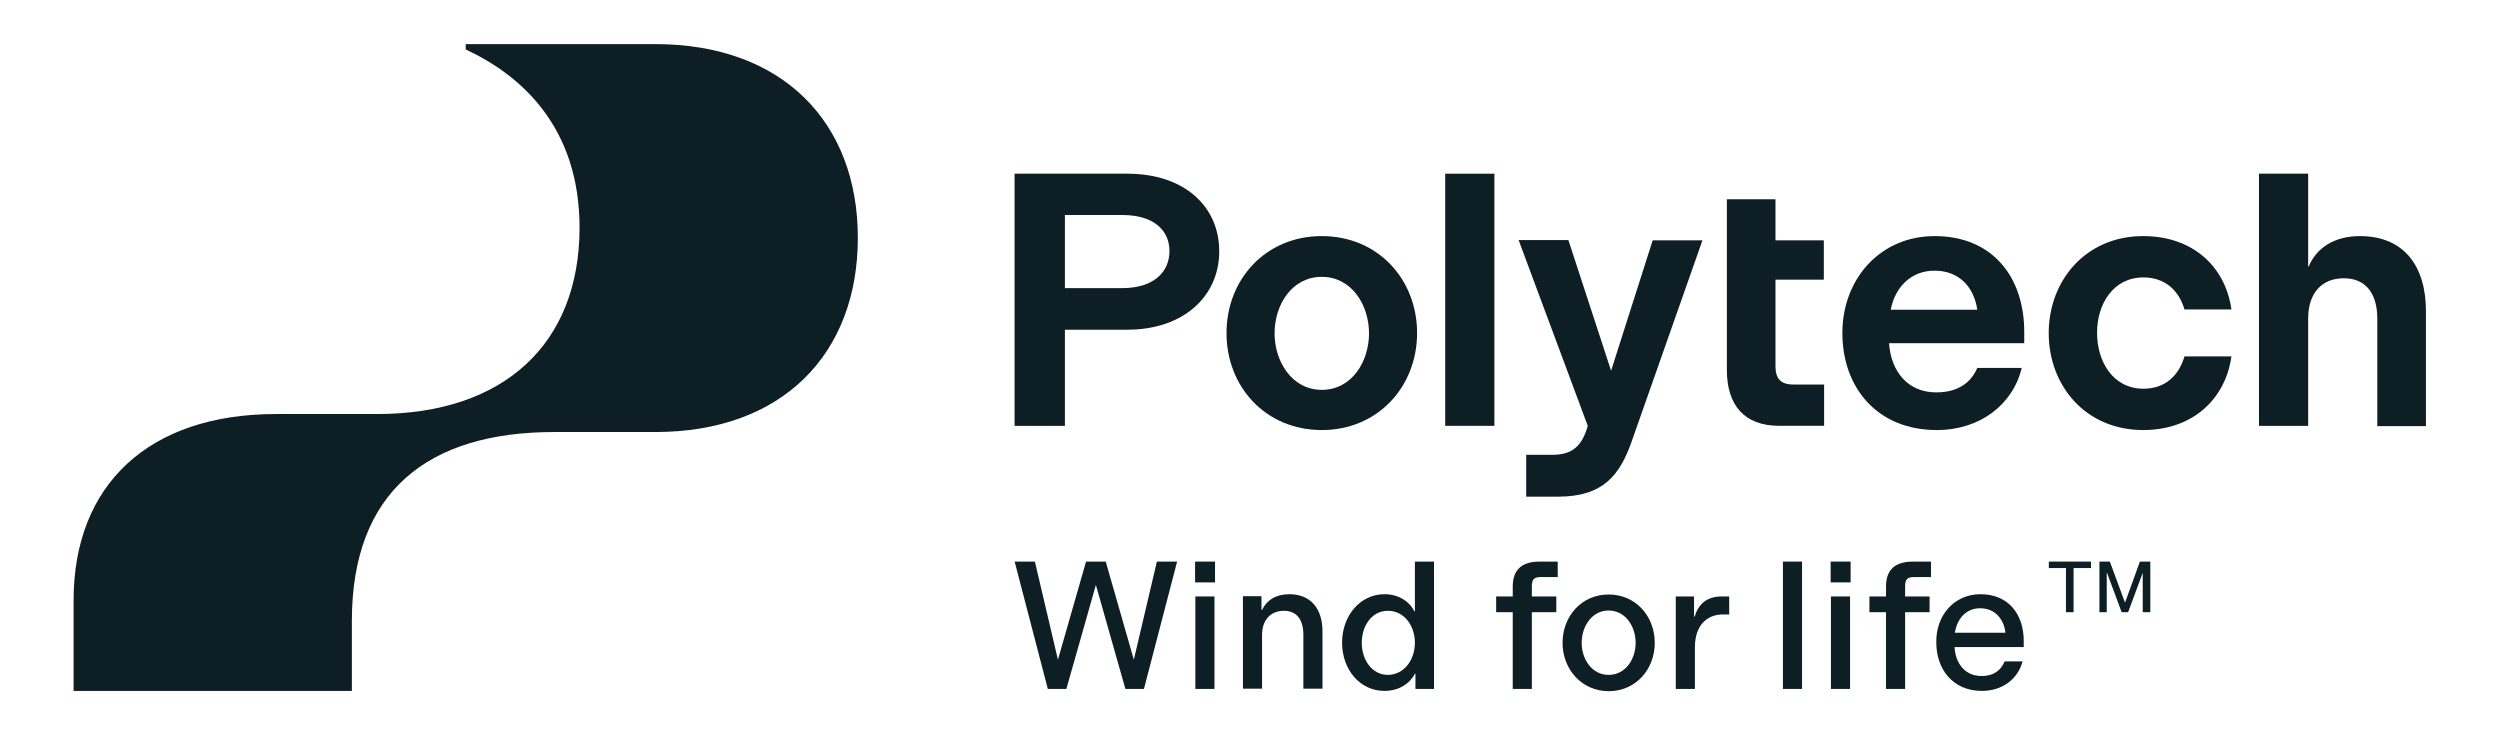
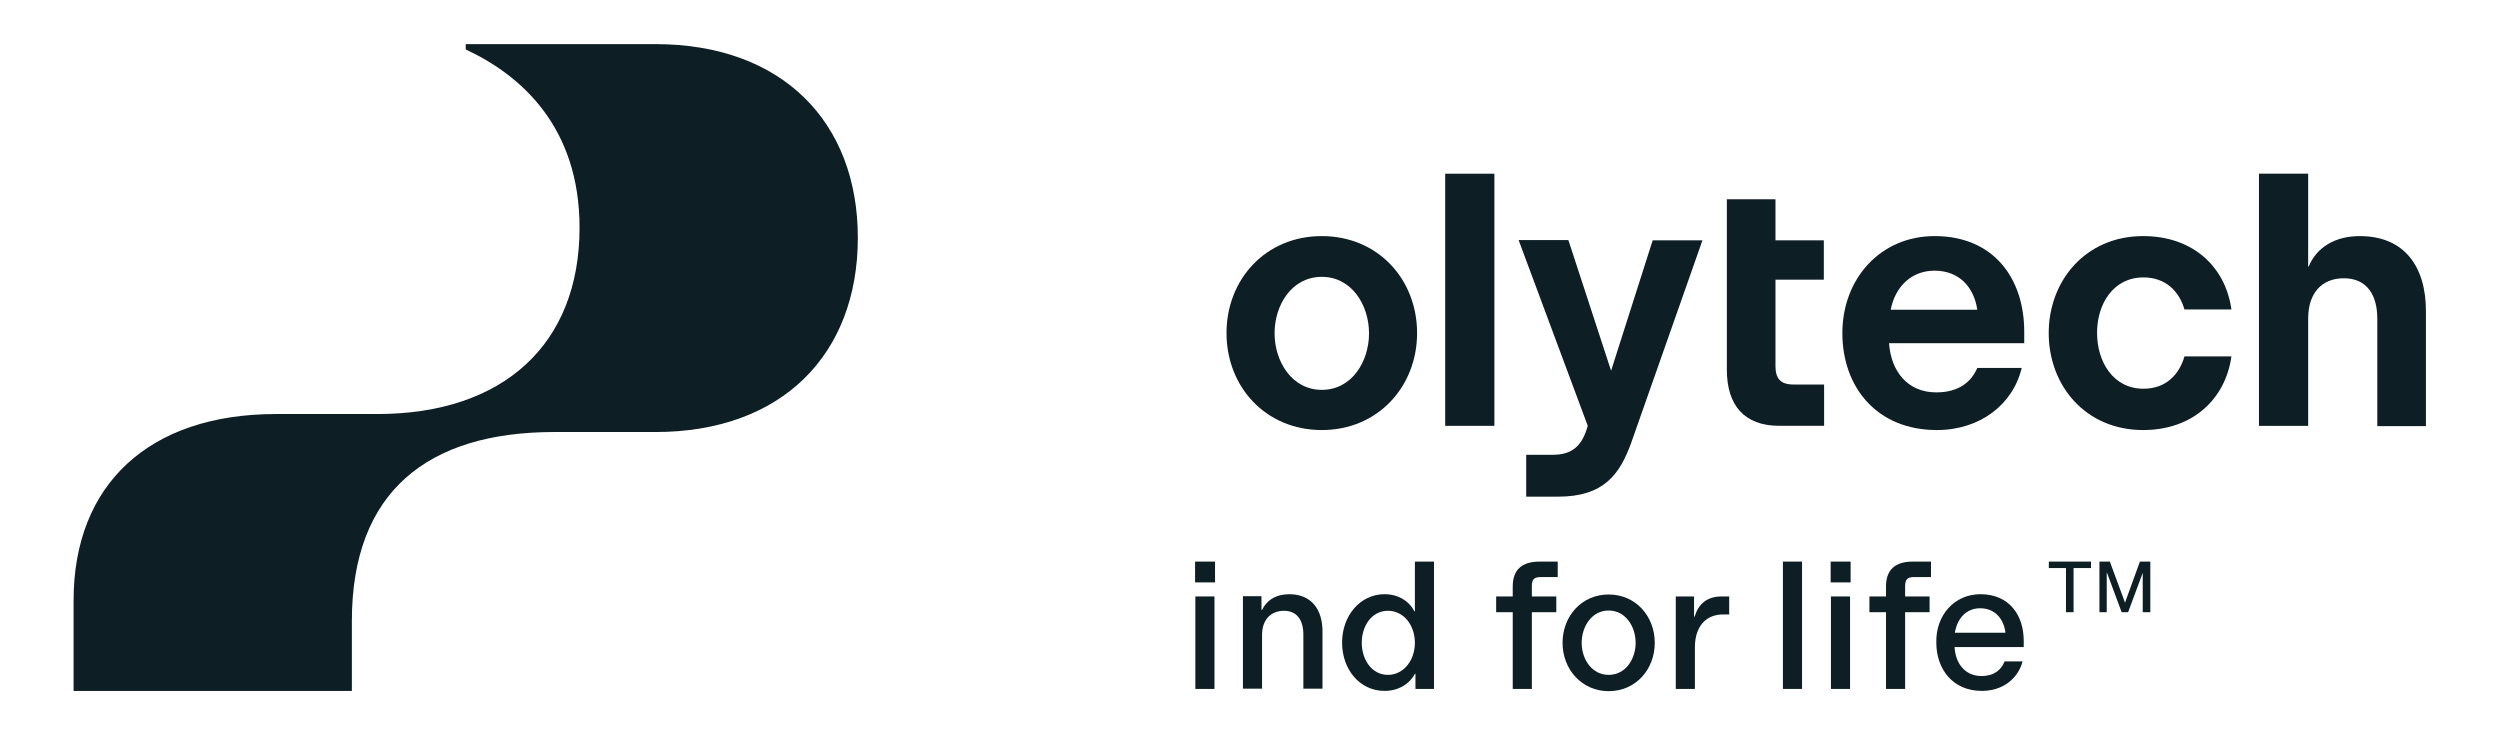
<svg xmlns="http://www.w3.org/2000/svg" width="340" height="100" viewBox="0 0 340 100" fill="none">
  <path d="M89.141 6H63.337V6.726C70.829 10.205 78.819 17.239 78.819 30.963C78.819 46.789 68.498 56.308 51.295 56.308H37.532C20.329 56.308 10.008 65.827 10.008 81.653V93.963H47.854V84.444C47.854 66.859 58.176 58.755 75.379 58.755H89.141C106.344 58.755 116.665 48.204 116.665 32.339C116.665 16.551 106.344 6 89.141 6Z" fill="#0D1E24" />
-   <path d="M140.745 76.377L143.879 89.719L147.702 76.377H150.378L154.201 89.719L157.336 76.377H160.088L155.577 93.694H153.054L149.04 79.55L145.026 93.694H142.503L137.992 76.377H140.745Z" fill="#0D1E24" />
  <path d="M162.531 76.377H165.245V79.206H162.531V76.377ZM162.569 81.117H165.169V93.694H162.569V81.117Z" fill="#0D1E24" />
  <path d="M248.969 76.377H251.683V79.206H248.969V76.377ZM249.007 81.117H251.607V93.694H249.007V81.117Z" fill="#0D1E24" />
  <path d="M212.508 87.425C212.508 83.793 215.107 80.85 218.777 80.85C222.447 80.85 225.047 83.793 225.047 87.425C225.047 91.056 222.447 94 218.777 94C215.146 94 212.508 91.056 212.508 87.425ZM222.447 87.425C222.447 85.208 221.071 83.029 218.777 83.029C216.484 83.029 215.107 85.208 215.107 87.425C215.107 89.642 216.484 91.783 218.777 91.783C221.071 91.783 222.447 89.642 222.447 87.425Z" fill="#0D1E24" />
  <path d="M242.477 76.377H245.076V93.694H242.477V76.377Z" fill="#0D1E24" />
  <path d="M269.34 80.812C273.239 80.812 275.227 83.641 275.227 87.158V87.999H265.822C265.937 90.178 267.199 91.937 269.492 91.937C271.213 91.937 272.168 91.096 272.627 89.949H275.074C274.424 92.357 272.321 93.963 269.531 93.963C265.593 93.963 263.338 91.019 263.338 87.388C263.261 83.68 265.784 80.812 269.34 80.812ZM272.742 86.05C272.512 84.138 271.289 82.724 269.301 82.724C267.352 82.724 266.167 84.177 265.861 86.05H272.742Z" fill="#0D1E24" />
  <path d="M208.332 81.117H211.657V83.258H208.332V93.694H205.732V83.258H203.477V81.117H205.732V79.779C205.732 77.486 206.955 76.377 209.402 76.377H211.849V78.48H209.555C208.599 78.48 208.332 78.823 208.332 79.741V81.117Z" fill="#0D1E24" />
  <path d="M259.097 81.117H262.423V83.258H259.097V93.694H256.498V83.258H254.242V81.117H256.498V79.779C256.498 77.486 257.721 76.377 260.168 76.377H262.614V78.48H260.321C259.365 78.48 259.097 78.823 259.097 79.741V81.117Z" fill="#0D1E24" />
  <path d="M175.347 80.812C173.512 80.812 172.25 81.653 171.639 82.953H171.562V81.08H169.039V93.657H171.639V86.356C171.639 84.291 172.824 83.068 174.62 83.068C176.417 83.068 177.258 84.368 177.258 86.317V93.657H179.858V85.973C179.896 82.877 178.329 80.812 175.347 80.812Z" fill="#0D1E24" />
  <path d="M234.137 81.117C232.111 81.117 230.965 82.188 230.468 83.87H230.391V81.117H227.906V93.694H230.506V88.037C230.506 85.169 232.035 83.564 234.329 83.564H235.17V81.117H234.137Z" fill="#0D1E24" />
  <path d="M192.425 76.377V83.143H192.348C191.698 81.805 190.207 80.811 188.296 80.811C184.97 80.811 182.523 83.755 182.523 87.387C182.523 91.056 184.932 93.962 188.296 93.962C190.246 93.962 191.737 92.968 192.425 91.63H192.501V93.694H195.024V76.377H192.425ZM188.755 91.783C186.576 91.783 185.199 89.719 185.199 87.425C185.199 85.093 186.576 83.067 188.755 83.067C190.934 83.067 192.425 85.055 192.425 87.425C192.425 89.795 190.895 91.783 188.755 91.783Z" fill="#0D1E24" />
  <path d="M203.237 23.623H196.547V57.914H203.237V23.623Z" fill="#0D1E24" />
-   <path d="M153.314 23.623H137.984V57.914H144.827V44.84H153.314C160.922 44.84 165.815 40.329 165.815 34.174C165.815 28.134 161.151 23.623 153.314 23.623ZM152.664 39.182H144.827V29.243H152.664C156.831 29.243 159.048 31.269 159.048 34.136C159.048 37.079 156.793 39.182 152.664 39.182Z" fill="#0D1E24" />
  <path d="M179.764 32.109C172.118 32.109 166.805 37.996 166.805 45.298C166.805 52.6 172.118 58.487 179.764 58.487C187.41 58.487 192.724 52.561 192.724 45.298C192.724 37.996 187.41 32.109 179.764 32.109ZM179.764 53.02C175.674 53.02 173.342 49.121 173.342 45.336C173.342 41.475 175.674 37.652 179.764 37.652C183.855 37.652 186.187 41.514 186.187 45.336C186.187 49.121 183.893 53.02 179.764 53.02Z" fill="#0D1E24" />
  <path d="M291.508 37.729C294.528 37.729 296.363 39.602 297.089 42.087H303.474C302.671 36.315 298.274 32.109 291.47 32.109C283.633 32.109 278.625 38.188 278.625 45.298C278.625 52.447 283.633 58.487 291.47 58.487C298.236 58.487 302.671 54.243 303.474 48.471H297.089C296.363 50.956 294.566 52.867 291.508 52.867C287.418 52.867 285.2 49.236 285.2 45.26C285.2 41.322 287.418 37.729 291.508 37.729Z" fill="#0D1E24" />
  <path d="M320.943 32.11C317.502 32.11 315.056 33.677 313.985 36.238H313.909V23.623H307.219V57.914H313.909V43.349C313.909 39.87 315.744 37.844 318.764 37.844C321.937 37.844 323.313 40.176 323.313 43.31V57.952H329.927V42.431C329.965 36.2 326.945 32.11 320.943 32.11Z" fill="#0D1E24" />
  <path d="M263.101 32.109C255.723 32.109 250.562 37.92 250.562 45.298C250.562 52.676 255.265 58.487 263.407 58.487C269.294 58.487 273.767 55.008 274.952 50.038H268.912C268.109 51.911 266.427 53.364 263.331 53.364C259.432 53.364 257.176 50.497 256.908 46.674H275.296V45.107C275.296 37.844 271.129 32.109 263.101 32.109ZM257.138 42.125C257.711 39.105 259.852 36.811 263.101 36.811C266.389 36.811 268.453 38.99 268.912 42.125H257.138Z" fill="#0D1E24" />
  <path d="M219.108 50.42L213.298 32.645H206.531L215.935 57.913L215.744 58.525C215.018 60.666 213.756 61.851 211.195 61.851H207.563V67.547H211.883C218.114 67.547 220.294 64.527 221.861 60.169L231.533 32.683H224.766L219.108 50.42Z" fill="#0D1E24" />
  <path d="M241.465 27.102H234.852V50.268C234.852 55.084 237.184 57.913 242 57.913H248.079V52.294H243.912C242.153 52.294 241.465 51.491 241.465 49.771V38.035H248.04V32.683H241.465V27.102Z" fill="#0D1E24" />
  <path d="M291.028 76.377L289.002 81.958L286.938 76.377H285.523V83.258H286.517V77.906H286.556L288.543 83.258H289.423L291.411 77.906V83.258H292.443V76.377H291.028Z" fill="#0D1E24" />
  <path d="M278.641 77.256H280.973V83.258H282.005V77.256H284.375V76.377H278.641V77.256Z" fill="#0D1E24" />
</svg>